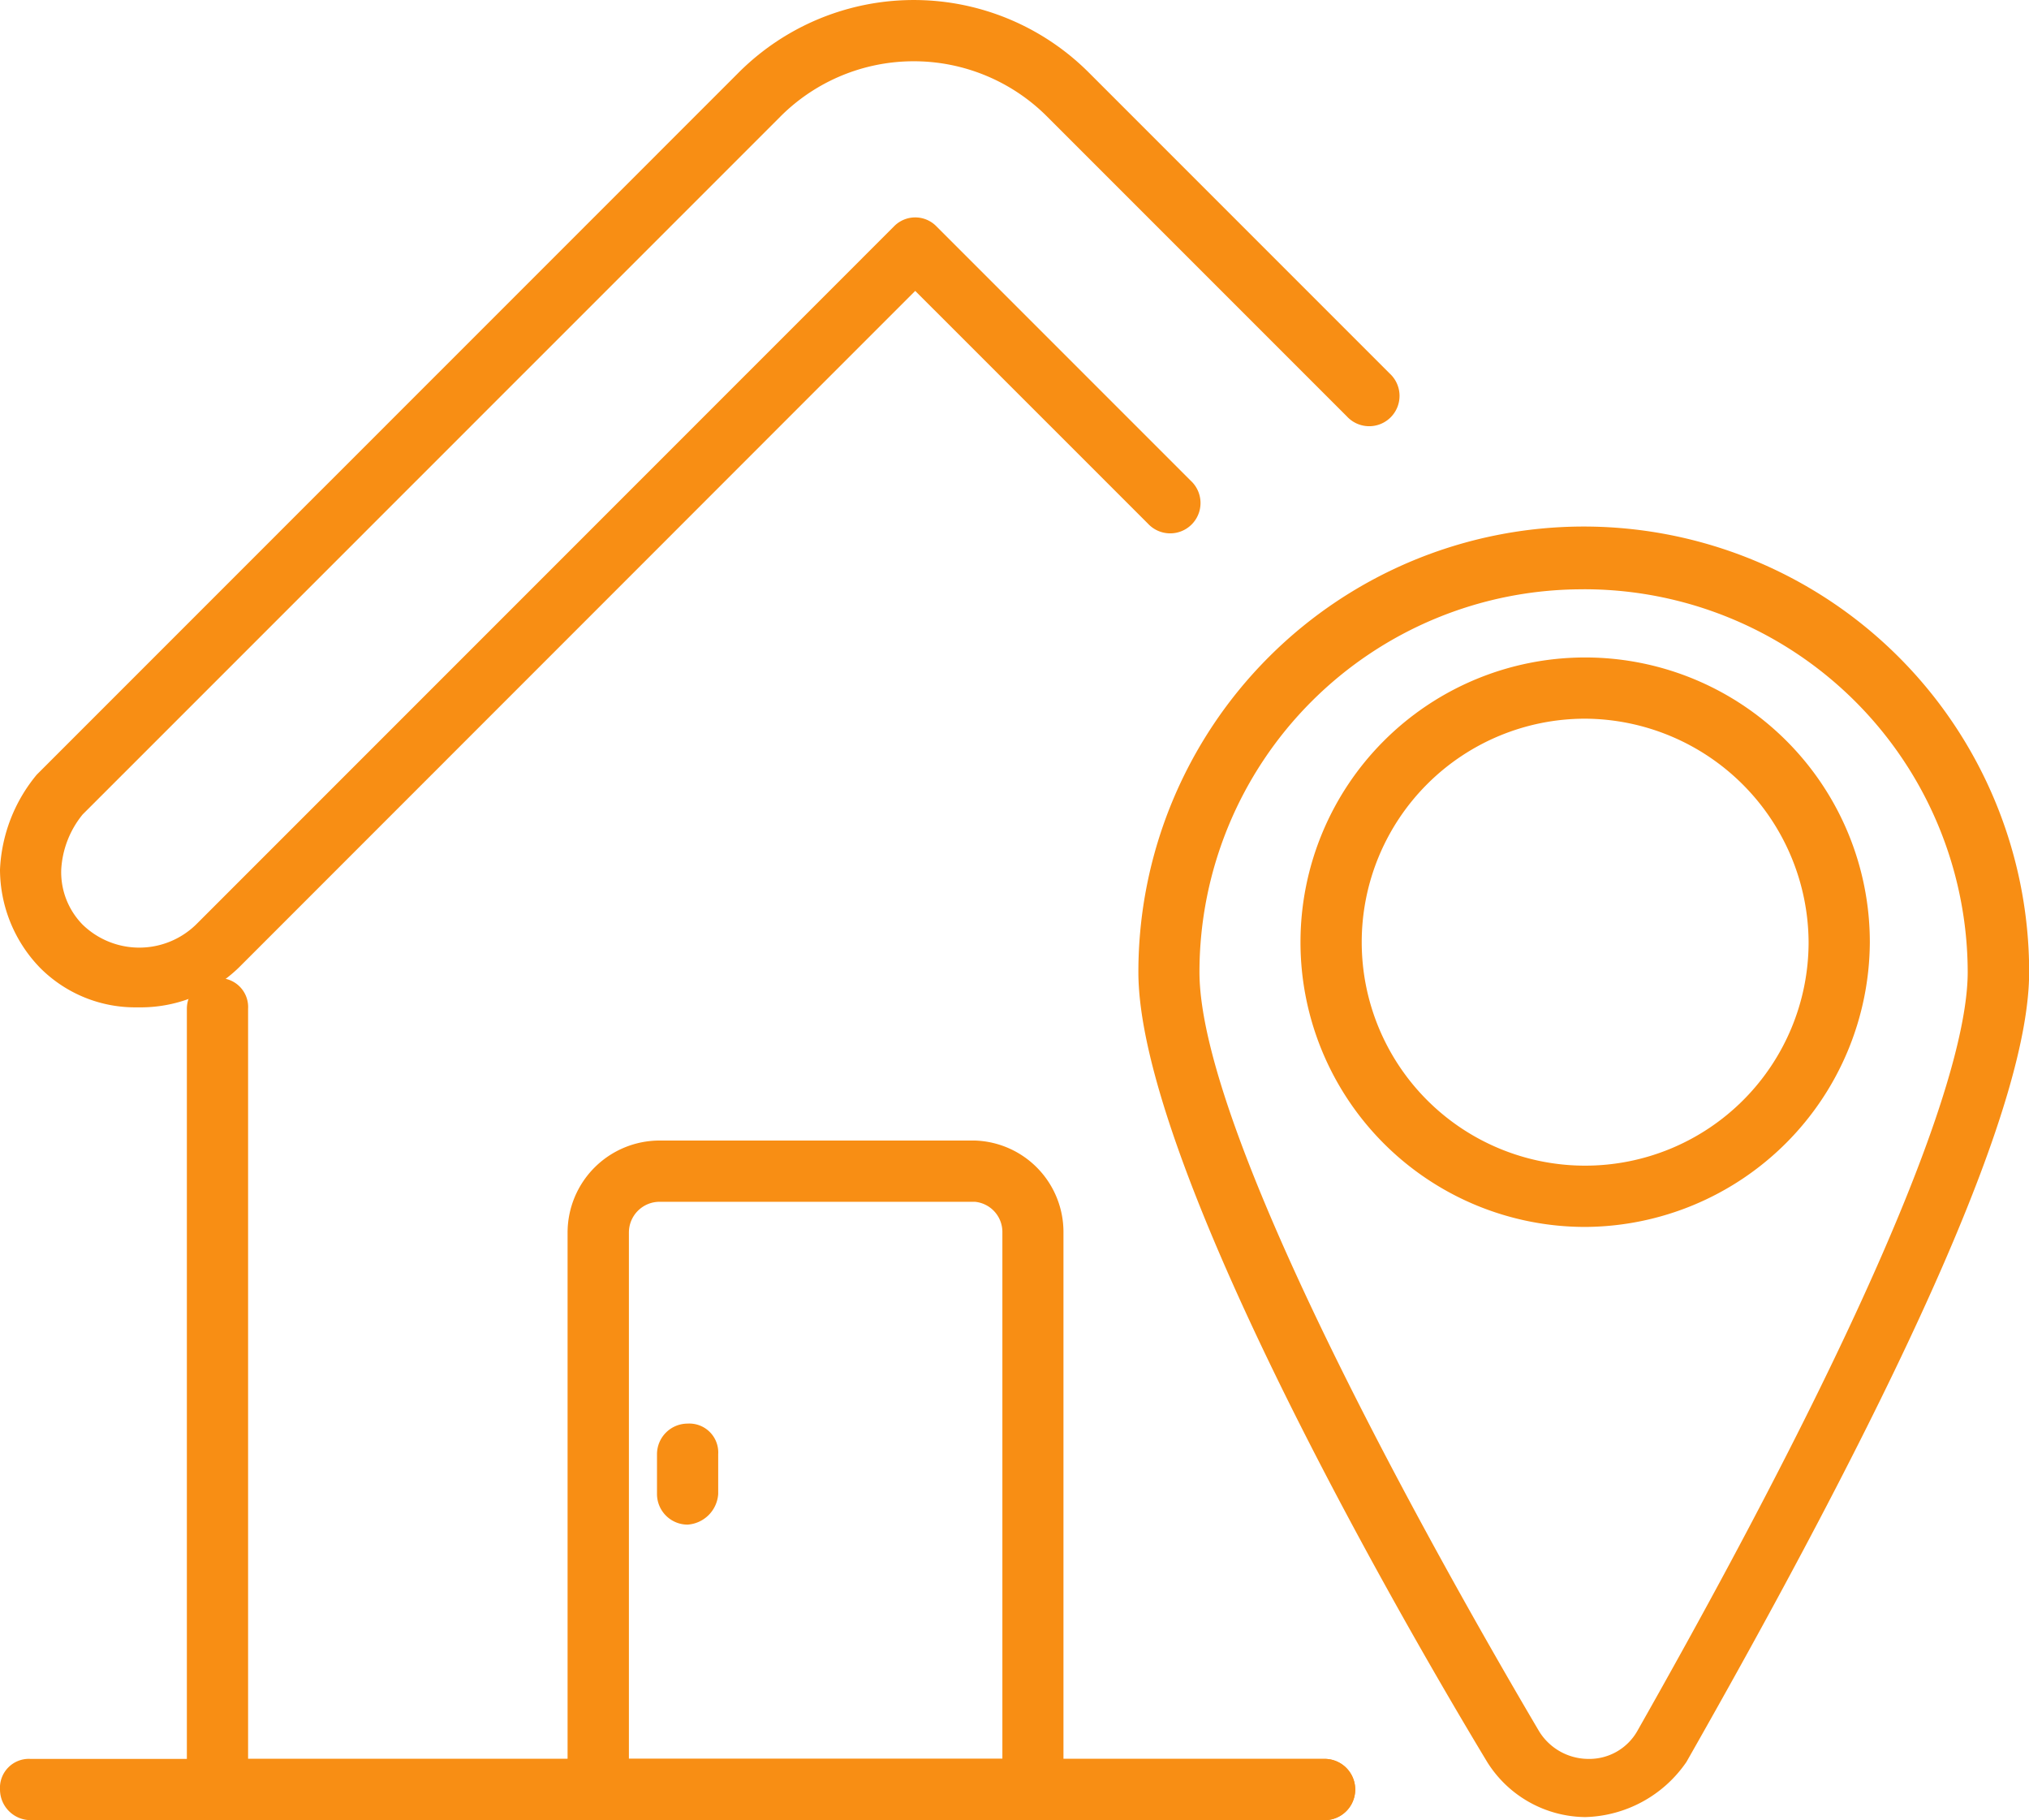
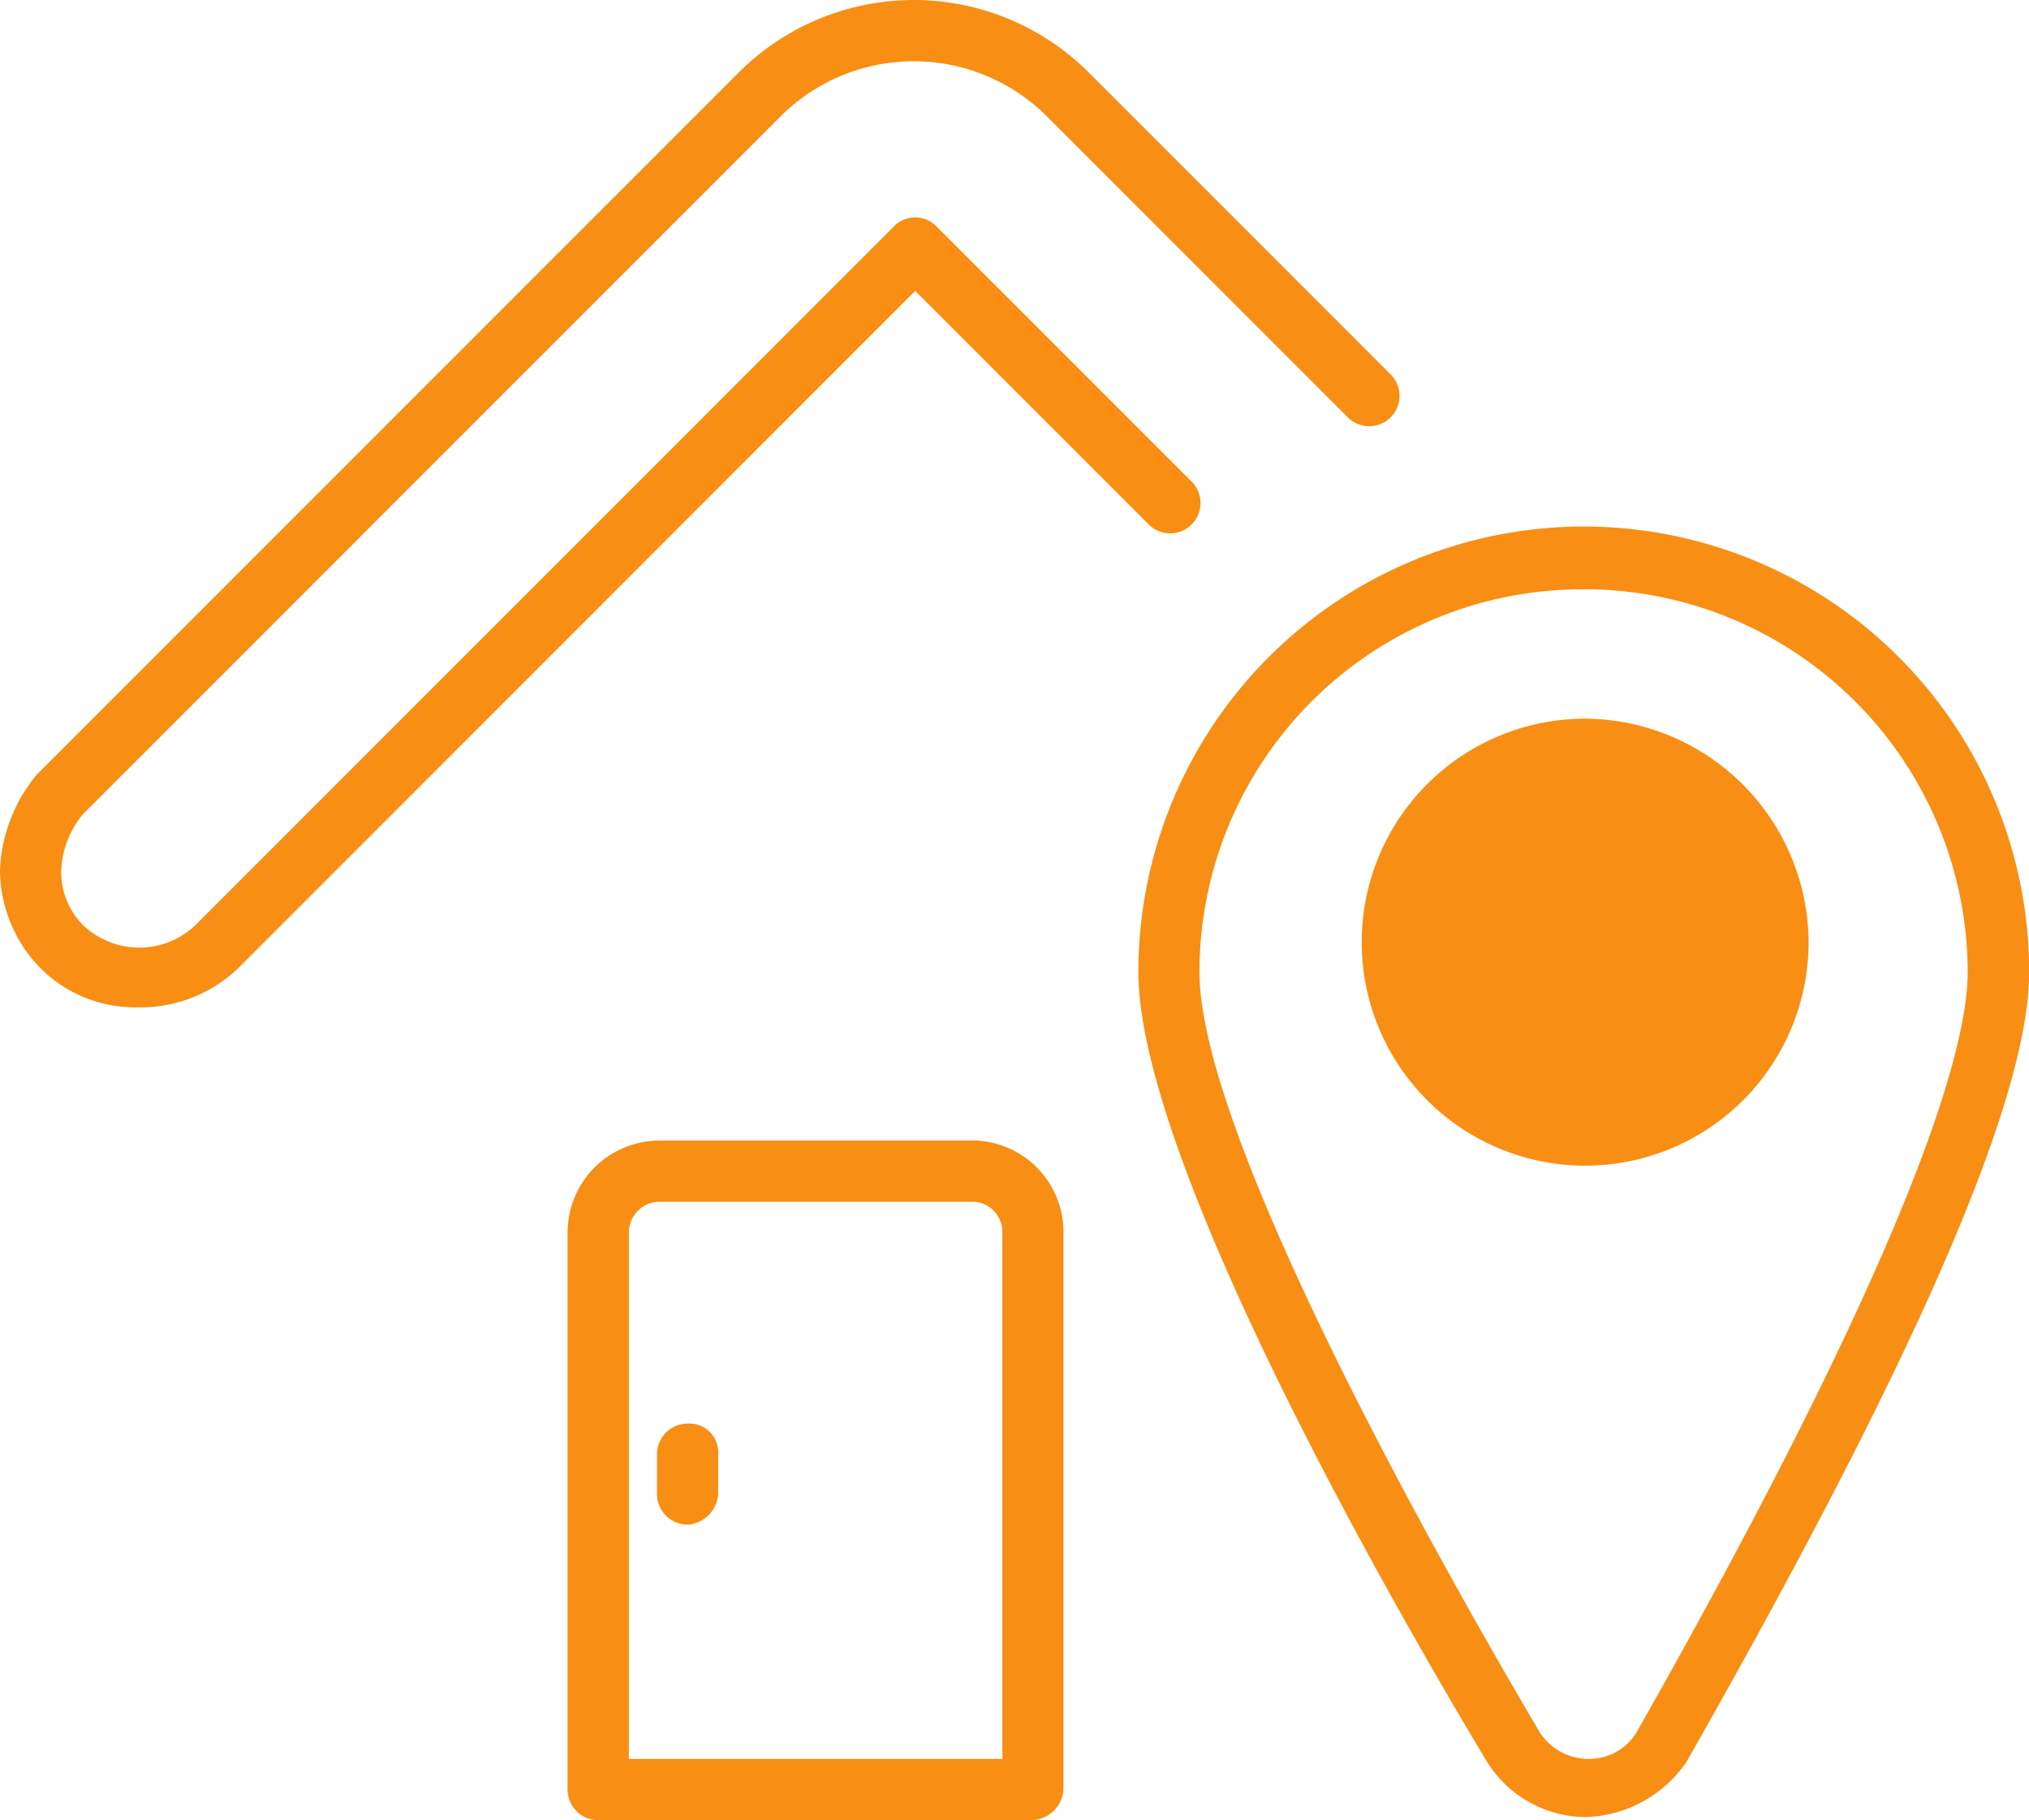
<svg xmlns="http://www.w3.org/2000/svg" width="66.899" height="60" viewBox="0 0 66.899 60">
  <g id="Group_15077" data-name="Group 15077" transform="translate(-134.53 -226.141)">
    <g id="Group_15069" data-name="Group 15069" transform="translate(134.53 284.122)">
-       <path id="Path_25601" data-name="Path 25601" d="M178.233,284.075H135.54a1.012,1.012,0,0,1-1.01-1.01.954.954,0,0,1,1.01-1.009h42.693a1.01,1.01,0,0,1,0,2.019Z" transform="translate(-134.53 -282.056)" fill="#f88e14" />
-     </g>
+       </g>
    <g id="Group_15076" data-name="Group 15076" transform="translate(134.53 226.141)">
      <g id="Group_15070" data-name="Group 15070" transform="translate(6.157 32.244)">
-         <path id="Path_25602" data-name="Path 25602" d="M178.233,284.075H141.7a1.012,1.012,0,0,1-1.009-1.01V257.329a1.012,1.012,0,0,1,1.009-1.01.954.954,0,0,1,1.01,1.01v24.727h35.527a1.01,1.01,0,0,1,0,2.019Z" transform="translate(-140.687 -256.319)" fill="#f88e14" />
-       </g>
+         </g>
      <g id="Group_15071" data-name="Group 15071">
        <path id="Path_25603" data-name="Path 25603" d="M139.072,259.347a4.421,4.421,0,0,1-3.23-1.312,4.671,4.671,0,0,1-1.312-3.23,5.259,5.259,0,0,1,1.212-3.128l23.112-23.113a8.163,8.163,0,0,1,11.607,0l9.891,9.891a1,1,0,1,1-1.413,1.413l-9.891-9.891a6.214,6.214,0,0,0-8.781,0l-23.012,23.012a3.146,3.146,0,0,0-.706,1.816,2.469,2.469,0,0,0,.706,1.817,2.683,2.683,0,0,0,3.735,0L164,233.61a.977.977,0,0,1,1.413,0l8.377,8.377a1,1,0,1,1-1.413,1.413l-7.671-7.67-22.3,22.305a4.65,4.65,0,0,1-3.331,1.312Z" transform="translate(-134.53 -226.141)" fill="#f88e14" />
      </g>
      <g id="Group_15072" data-name="Group 15072" transform="translate(18.718 37.593)">
        <path id="Path_25604" data-name="Path 25604" d="M167.736,284.075H153.4a1.011,1.011,0,0,1-1.009-1.01V264.7a3.036,3.036,0,0,1,3.028-3.028h10.395a3.017,3.017,0,0,1,2.927,3.028v18.369A1.085,1.085,0,0,1,167.736,284.075Zm-13.323-2.019h12.314V264.7a1,1,0,0,0-.909-1.009H155.423a1.012,1.012,0,0,0-1.01,1.009Z" transform="translate(-152.395 -261.668)" fill="#f88e14" />
      </g>
      <g id="Group_15073" data-name="Group 15073" transform="translate(37.529 17.408)">
        <path id="Path_25605" data-name="Path 25605" d="M184.49,283.974a3.859,3.859,0,0,1-3.23-1.817c-3.532-5.854-11.5-19.984-11.5-26.04a14.685,14.685,0,0,1,29.37,0c0,4.239-3.835,12.919-11.3,26.04A4.174,4.174,0,0,1,184.49,283.974Zm-.1-40.473a12.621,12.621,0,0,0-12.616,12.616c0,5.652,8.579,20.59,11.2,25.031a1.913,1.913,0,0,0,1.615.908,1.819,1.819,0,0,0,1.615-.908c8.983-15.846,10.9-22.406,10.9-25.031A12.643,12.643,0,0,0,184.389,243.5Z" transform="translate(-169.755 -241.483)" fill="#f88e14" />
      </g>
      <g id="Group_15074" data-name="Group 15074" transform="translate(42.878 21.676)">
-         <path id="Path_25606" data-name="Path 25606" d="M184.49,265.5a9.386,9.386,0,1,1,9.387-9.387A9.434,9.434,0,0,1,184.49,265.5Zm0-16.754a7.367,7.367,0,1,0,7.368,7.367,7.409,7.409,0,0,0-7.368-7.367Z" transform="translate(-175.104 -246.731)" fill="#f88e14" />
+         <path id="Path_25606" data-name="Path 25606" d="M184.49,265.5A9.434,9.434,0,0,1,184.49,265.5Zm0-16.754a7.367,7.367,0,1,0,7.368,7.367,7.409,7.409,0,0,0-7.368-7.367Z" transform="translate(-175.104 -246.731)" fill="#f88e14" />
      </g>
      <g id="Group_15075" data-name="Group 15075" transform="translate(21.662 46.928)">
        <path id="Path_25607" data-name="Path 25607" d="M156.432,274.688a1.01,1.01,0,0,1-1.009-1.009v-1.312a1.01,1.01,0,0,1,1.009-1.009.953.953,0,0,1,1.009,1.009v1.312A1.084,1.084,0,0,1,156.432,274.688Z" transform="translate(-155.423 -271.358)" fill="#f88e14" />
      </g>
    </g>
  </g>
</svg>